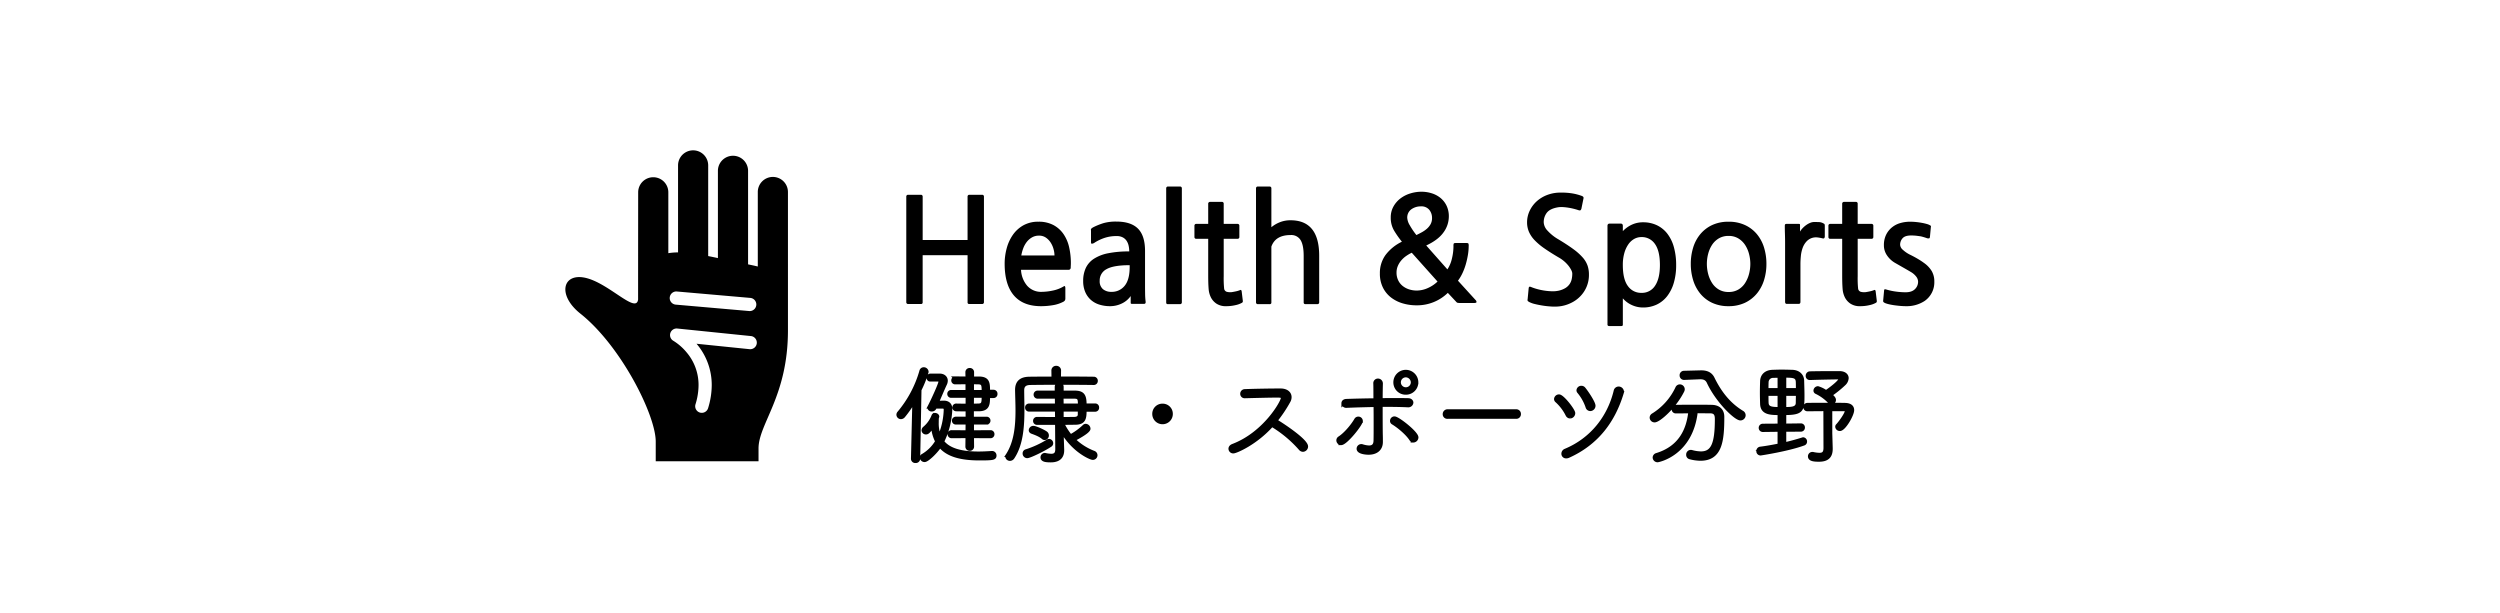
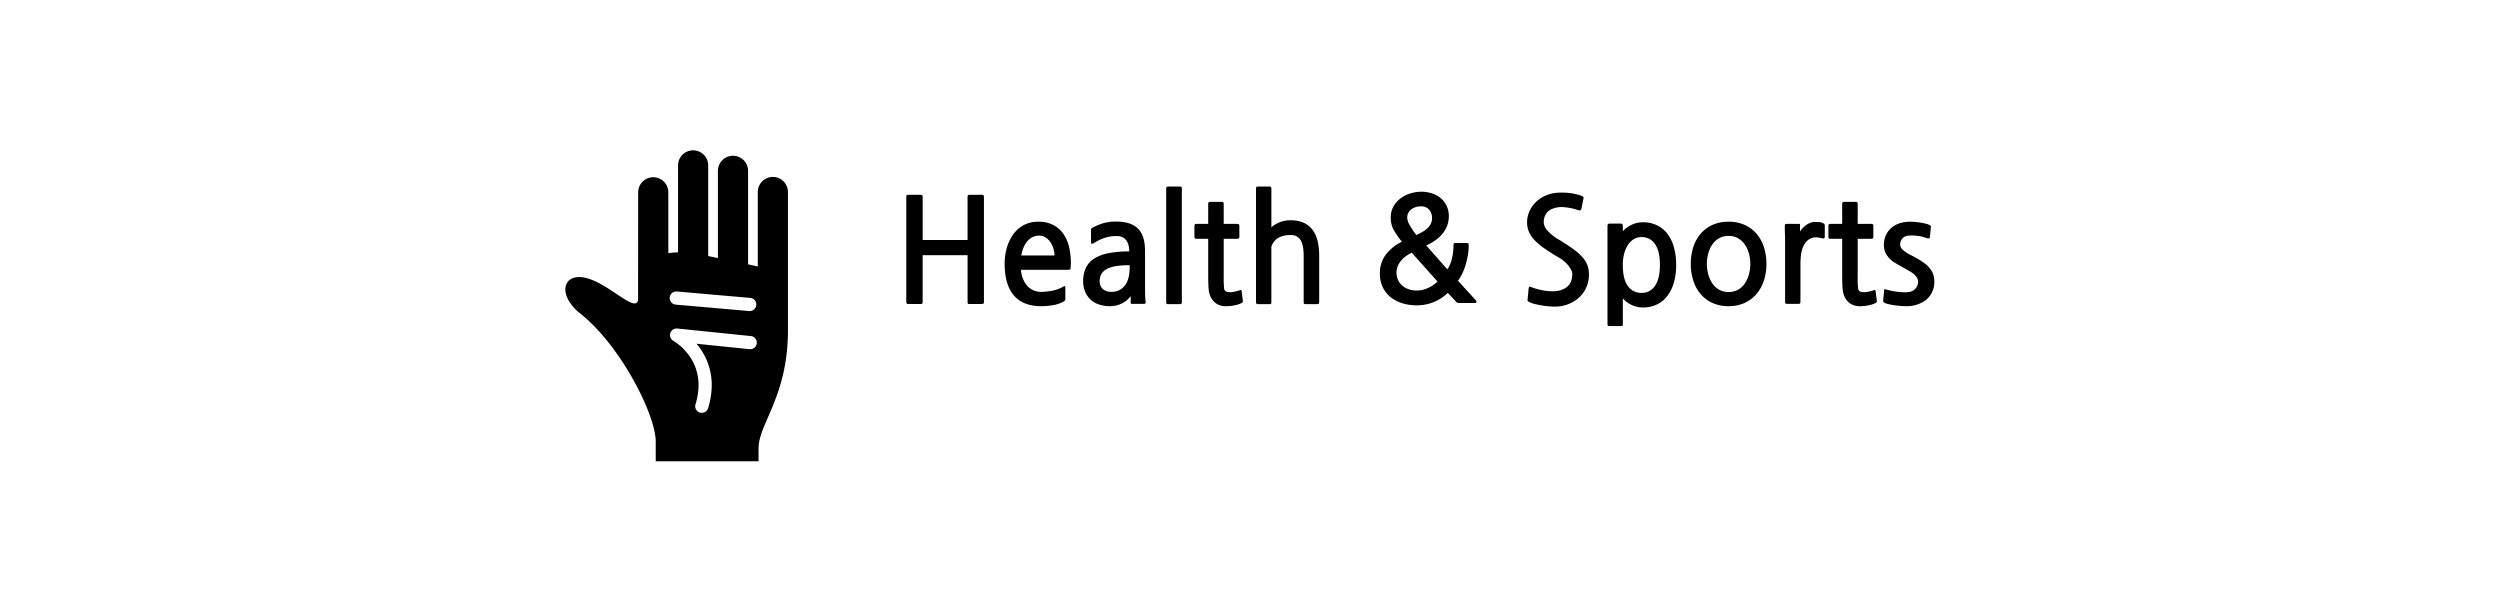
<svg xmlns="http://www.w3.org/2000/svg" width="1415" height="347" viewBox="0 0 1415 347">
  <g id="hea" transform="translate(-16684 -11271)">
    <rect id="長方形_2509" data-name="長方形 2509" width="1415" height="347" transform="translate(16684 11271)" fill="#fff" opacity="0" />
    <g id="_05" data-name="05" transform="translate(3889.001 5463.971)">
-       <path id="パス_34864" data-name="パス 34864" d="M55.144-10.431a1.234,1.234,0,0,0,1.22-1.281,1.2,1.2,0,0,0-1.22-1.281l-10.37.061v-5.246h8.113a1.184,1.184,0,0,0,1.22-1.22,1.184,1.184,0,0,0-1.22-1.22H44.713v-5.063h3.721c5.307-.061,5.429-2.928,5.429-7.5h2.989a1.215,1.215,0,0,0,1.22-1.342,1.215,1.215,0,0,0-1.22-1.342H53.863c0-4.7,0-7.5-5.429-7.5h-3.6v-3.416a1.357,1.357,0,0,0-1.464-1.4,1.357,1.357,0,0,0-1.464,1.4l.061,3.416c-2.44,0-4.88-.061-6.771-.061a1.247,1.247,0,0,0-1.281,1.281,1.184,1.184,0,0,0,1.22,1.22c2.013,0,4.453-.061,6.832-.061v5.246h-9.15a1.17,1.17,0,0,0-1.159,1.22,1.17,1.17,0,0,0,1.159,1.22h9.211V-28c-2.135,0-4.392,0-6.344-.061A1.156,1.156,0,0,0,34.526-26.9a1.17,1.17,0,0,0,1.159,1.22c1.891.061,4.087.061,6.344.061v5H35.563a1.2,1.2,0,0,0-1.281,1.22,1.2,1.2,0,0,0,1.281,1.22h6.466l-.061,5.246-8.845-.061a1.215,1.215,0,0,0-1.281,1.281,1.247,1.247,0,0,0,1.281,1.281l8.845-.061-.061,5.8a1.392,1.392,0,0,0,1.464,1.4,1.392,1.392,0,0,0,1.464-1.4l-.061-5.8ZM24.888-20.862c.183-.61.244-.732.244-.793,0-.671-.793-1.1-1.464-1.1a.893.893,0,0,0-.915.549,17.11,17.11,0,0,1-4.941,7.015,1.768,1.768,0,0,0-.732,1.342A1.474,1.474,0,0,0,18.6-12.566c.915,0,1.647-.671,3.843-3.843a22.3,22.3,0,0,0,2.379,8.784A22.39,22.39,0,0,1,17.019.244,1.5,1.5,0,0,0,16.1,1.525,1.693,1.693,0,0,0,17.873,3.05c1.4,0,6.161-4.392,8.662-8.174C30.866.183,38.491,2.135,48.922,2.135c7.747,0,8.6-.244,8.6-1.769A1.51,1.51,0,0,0,56.059-1.22h-.122c-2.684.183-5.246.305-7.625.305-9.821,0-16.775-1.891-20.435-6.588a45.07,45.07,0,0,0,4.636-18.483c0-2.684-1.708-3.721-3.782-3.721-.183,0-2.074.061-3.843.061,1.525-3.477,3.416-7.991,4.575-10.431a4.58,4.58,0,0,0,.488-1.891c0-1.769-1.4-3.05-3.66-3.05H21.106a1.184,1.184,0,0,0-1.159,1.281c0,.61.305,1.22,1.037,1.22h4.27c.915,0,1.4.366,1.4,1.1,0,1.281-4.209,10.492-6.161,14.213a1.552,1.552,0,0,0-.122.427,1.433,1.433,0,0,0,1.525,1.22,1.773,1.773,0,0,0,1.708-1.159l.183-.488h4.026c1.1,0,1.83.244,1.83,1.647A41.213,41.213,0,0,1,26.23-10.248a20.339,20.339,0,0,1-1.4-8.113c0-.793,0-1.586.061-2.379ZM11.1,2.135A1.437,1.437,0,0,0,12.688,3.6a1.5,1.5,0,0,0,1.647-1.525l.732-38.918A62.335,62.335,0,0,0,19.093-46.97a1.745,1.745,0,0,0-1.769-1.647A1.515,1.515,0,0,0,15.86-47.4,63.8,63.8,0,0,1,3.294-23.79a1.648,1.648,0,0,0-.427,1.037,1.563,1.563,0,0,0,1.586,1.525,1.981,1.981,0,0,0,1.464-.793,59.52,59.52,0,0,0,5.978-8.723L11.1,2.074ZM51.118-33.306c0,3.721-.061,5.185-2.867,5.246-1.037,0-2.257.061-3.538.061l.061-5.307Zm-6.344-2.44v-5.246c1.281,0,2.44.061,3.416.061,2.867.061,2.928,1.4,2.928,5.185ZM92.781-3.233c0,2.684-1.159,3.6-3.355,3.6a18.161,18.161,0,0,1-3.233-.427,2.642,2.642,0,0,1-.305-.061A1.494,1.494,0,0,0,84.424,1.4c0,1.647,2.318,1.83,4.819,1.83,5.612,0,6.588-3.294,6.588-5.8v-.427L95.648-8.54l-.183-5.185C101.992-2.257,111.874,1.83,112.972,1.83A1.654,1.654,0,0,0,114.68.183a1.641,1.641,0,0,0-1.159-1.525,32.78,32.78,0,0,1-11.346-7.32c.061-.061,8.54-4.27,8.54-6.161a1.845,1.845,0,0,0-1.708-1.769,1.271,1.271,0,0,0-.915.427,35.526,35.526,0,0,1-7.686,5.551,33.592,33.592,0,0,1-4.636-7.381c2.806,0,5.368-.061,7.259-.061,5.124-.061,5.49-2.562,5.49-7.381h5.856a1.215,1.215,0,0,0,1.22-1.342,1.215,1.215,0,0,0-1.22-1.342h-5.856c0-4.88-.671-7.2-5.49-7.259h-7.5v-3.172A1.409,1.409,0,0,0,94-39.955a1.443,1.443,0,0,0-1.525,1.4v3.172H81.862A1.232,1.232,0,0,0,80.52-34.1a1.264,1.264,0,0,0,1.342,1.281H92.537L92.6-28.06H76.921a1.2,1.2,0,0,0-1.22,1.281,1.234,1.234,0,0,0,1.22,1.281H92.6l.061,5.063c-4.209,0-8.6-.061-11.163-.061a1.2,1.2,0,0,0-1.281,1.22A1.215,1.215,0,0,0,81.5-17.995H92.659ZM90.646-43.31c-5.185,0-10.065,0-13.481.061-5.246.061-7.137,2.5-7.137,6.527v.183c.061,3.6.244,7.5.244,11.407,0,8.906-.854,18.117-5.551,25.315a1.172,1.172,0,0,0-.244.732,1.611,1.611,0,0,0,1.647,1.464A1.947,1.947,0,0,0,67.771,1.4c4.819-7.2,5.551-17.385,5.551-26.657,0-4.087-.122-7.991-.122-11.346,0-2.379,1.159-3.9,4.331-3.965,3.416-.061,10.553-.122,17.812-.122,7.2,0,14.518.061,18.178.122a1.278,1.278,0,0,0,1.342-1.342,1.278,1.278,0,0,0-1.342-1.342c-4.087-.061-11.834-.122-19.52-.122l.061-4.331a1.629,1.629,0,0,0-1.708-1.708A1.645,1.645,0,0,0,90.585-47.7Zm14.884,20.5c-.061,1.586-1.159,2.257-2.928,2.318-1.586,0-4.148.061-7.076.061V-25.5h10ZM89-5.49a1.293,1.293,0,0,0,.61-1.1,1.465,1.465,0,0,0-1.342-1.464,1.177,1.177,0,0,0-.61.183A54.9,54.9,0,0,1,75.4-2.2a1.355,1.355,0,0,0-1.1,1.4A1.624,1.624,0,0,0,75.884.854C77.287.854,85.278-2.989,89-5.49Zm13.6-27.328c2.989,0,2.989,1.4,2.989,4.758H95.526l-.061-4.758ZM85.766-9.394a1.563,1.563,0,0,0,1.4-1.647,1.7,1.7,0,0,0-.61-1.281c-1.159-.915-5.795-3.111-7.2-3.111a1.6,1.6,0,0,0-1.586,1.464c0,.427.244.793.854,1.037,2.013.732,4.636,1.708,6.283,3.172A1.318,1.318,0,0,0,85.766-9.394ZM152.5-18.361a4.8,4.8,0,0,0,4.819-4.88A4.739,4.739,0,0,0,152.5-28a4.739,4.739,0,0,0-4.819,4.758A4.8,4.8,0,0,0,152.5-18.361Zm46.543-14.7c5.063-.122,13.725-.366,18.178-.366,1.952,0,3.233,0,3.233,1.281,0,2.2-10.126,20.069-28.121,26.9-1.1.427-1.525,1.1-1.525,1.769a1.709,1.709,0,0,0,1.769,1.647c1.4,0,12.627-4.7,21.838-15.067A67.715,67.715,0,0,1,230.458-3.538a2,2,0,0,0,1.525.793,2.011,2.011,0,0,0,1.891-2.013c0-3.172-12.139-11.407-17.385-14.579a76.692,76.692,0,0,0,7.442-11.1,4.492,4.492,0,0,0,.61-2.257c0-2.074-1.708-3.9-5.307-3.9-6.283,0-15.616.183-20.13.366a1.633,1.633,0,0,0-1.647,1.647,1.507,1.507,0,0,0,1.525,1.525ZM276.208-40.5a1.77,1.77,0,0,0-1.83-1.708,1.611,1.611,0,0,0-1.586,1.83v.061c.061,1.952.061,5.368.061,9.272q-8.235.091-16.287.366c-1.281.061-1.83.732-1.83,1.464a1.682,1.682,0,0,0,1.83,1.586h.061c5.429-.244,10.858-.366,16.287-.488.061,3.538.061,7.381.061,10.919,0,3.477,0,6.71-.061,9.15-.061,2.745-1.464,3.721-3.538,3.721a14.055,14.055,0,0,1-3.9-.732,1.516,1.516,0,0,0-.488-.061,1.639,1.639,0,0,0-1.647,1.647c0,1.952,3.965,2.379,5.795,2.379,4.087,0,7.076-2.074,7.076-6.222,0-1.708,0-2.684-.061-4.636-.061-4.392-.061-10.553-.061-16.226h3.6c3.9,0,7.747.061,11.59.244h.122a1.851,1.851,0,0,0,2.074-1.647c0-.732-.671-1.525-2.013-1.525-2.5-.061-5.063-.061-7.625-.061s-5.124,0-7.747.061c0-3.843.061-7.2.122-9.333Zm20.069-.549a6.118,6.118,0,0,0-6.1-6.1,6.066,6.066,0,0,0-6.039,6.1,5.962,5.962,0,0,0,6.039,5.978A6.015,6.015,0,0,0,296.277-41.053Zm-1.83,33.062a1.986,1.986,0,0,0,1.891-1.891c0-2.562-10.614-10.919-12.566-10.919a1.548,1.548,0,0,0-1.525,1.525,1.224,1.224,0,0,0,.61,1.1c3.6,2.2,8.235,6.161,10.309,9.394A1.591,1.591,0,0,0,294.447-7.991Zm-40.87,1.464c2.623,0,11.285-10.8,11.285-12.688a1.51,1.51,0,0,0-1.586-1.464,1.5,1.5,0,0,0-1.281.732c-2.074,3.6-6.1,8.3-9.333,10.37a1.606,1.606,0,0,0-.793,1.342A1.745,1.745,0,0,0,253.577-6.527ZM294.02-41.053a3.814,3.814,0,0,1-3.843,3.782,3.8,3.8,0,0,1-3.782-3.782,3.814,3.814,0,0,1,3.782-3.843A3.907,3.907,0,0,1,294.02-41.053Zm58.621,19.642a1.629,1.629,0,0,0,1.708-1.708,1.629,1.629,0,0,0-1.708-1.708h-38.8a1.728,1.728,0,0,0-1.769,1.769,1.6,1.6,0,0,0,1.769,1.647ZM394.609-25.8a2.019,2.019,0,0,0,1.952-2.013c0-1.708-3.843-7.5-5.551-9.577a1.808,1.808,0,0,0-1.464-.732,1.742,1.742,0,0,0-1.769,1.586,1.318,1.318,0,0,0,.366.854,26.935,26.935,0,0,1,4.758,8.479A1.769,1.769,0,0,0,394.609-25.8ZM382.287.671c16.226-7.32,25.5-20.008,30.256-35.746a3.147,3.147,0,0,0,.122-.671,2.016,2.016,0,0,0-2.013-1.952,1.856,1.856,0,0,0-1.83,1.586c-3.6,14.823-13.359,27.389-28.3,33.611a1.993,1.993,0,0,0-1.281,1.83A1.617,1.617,0,0,0,380.945.976,2.845,2.845,0,0,0,382.287.671Zm.854-22.265a2.062,2.062,0,0,0,1.952-2.013c0-1.647-6.222-9.638-8.174-9.638a1.808,1.808,0,0,0-1.83,1.647,1.363,1.363,0,0,0,.549,1.037,26.7,26.7,0,0,1,5.917,7.808A1.909,1.909,0,0,0,383.141-21.594Zm71.309-2.989c2.989,0,5.795.061,8.052.061,3.294,0,3.6,2.257,3.6,4.27,0,14.091-2.257,19.276-8.906,19.276a21.043,21.043,0,0,1-5.185-.793,1.689,1.689,0,0,0-.549-.061,1.62,1.62,0,0,0-1.586,1.769,1.5,1.5,0,0,0,1.1,1.525,24.334,24.334,0,0,0,5.978.854c11.407,0,12.505-10.37,12.505-23.851,0-3.782-2.379-5.734-6.161-5.8-2.562-.061-5.49-.061-8.418-.061-4.026,0-8.174,0-11.712.061a1.459,1.459,0,0,0-1.525,1.464,1.36,1.36,0,0,0,1.464,1.4c2.318,0,5.124-.061,7.991-.061C450-13.969,445.361-4.087,432.185-.061A1.7,1.7,0,0,0,430.9,1.464a1.774,1.774,0,0,0,1.83,1.708C432.978,3.172,451.766-.305,454.45-24.583Zm2.2-19.215h.3c2.074,0,3.66.671,4.575,2.684C466.467-30.5,476.837-20.5,479.582-20.5a1.966,1.966,0,0,0,1.952-1.952A1.883,1.883,0,0,0,480.5-24.1c-7.747-4.7-12.81-11.59-16.531-19.215-1.342-2.745-3.782-3.538-6.527-3.538h-.3l-9.455.244a1.485,1.485,0,0,0-1.525,1.586,1.485,1.485,0,0,0,1.525,1.586h.061Zm-25.62,24.4c2.379,0,11.346-7.808,15.86-16.958a2.106,2.106,0,0,0,.183-.793,1.811,1.811,0,0,0-1.769-1.769,1.7,1.7,0,0,0-1.586,1.1,35.783,35.783,0,0,1-13.6,15.25,1.725,1.725,0,0,0-.915,1.464A1.774,1.774,0,0,0,431.026-19.4ZM513.8-14.152a1.263,1.263,0,0,0,1.281-1.342,1.263,1.263,0,0,0-1.281-1.342l-9.272.122v-6.832c10,0,10.309-1.83,10.309-10,0-2.806-.122-5.795-.183-8.54-.122-2.928-2.318-4.941-5.673-5.063-2.013-.061-4.087-.122-6.161-.122-1.769,0-3.477.061-5.185.122-3.66.183-5.8,2.257-5.917,5.429-.061,1.952-.122,4.209-.122,6.466s.061,4.453.122,6.405c.183,5.124,4.7,5.307,9.882,5.307v6.832l-9.333.061a1.314,1.314,0,0,0-1.342,1.342,1.314,1.314,0,0,0,1.342,1.342l9.333-.122v8.6c-3.6.732-7.259,1.4-10.736,1.83a1.459,1.459,0,0,0-1.281,1.525,1.392,1.392,0,0,0,1.4,1.464c.061,0,15.189-2.257,24.4-5.612a1.274,1.274,0,0,0,.915-1.281,1.345,1.345,0,0,0-1.159-1.4.55.55,0,0,0-.305.061c-2.928.915-6.527,1.952-10.309,2.806v-7.991ZM527.589-3.965c0,2.867-1.1,3.782-3.294,3.782a18.9,18.9,0,0,1-3.721-.488h-.3A1.458,1.458,0,0,0,518.8.854c0,1.891,2.867,2.013,5.307,2.013,5.429,0,6.71-2.867,6.71-6.283v-.427l-.244-8.418V-25.742h7.381c1.22,0,1.708.3,1.708.915,0,1.586-3.66,6.649-5.124,8.174a.966.966,0,0,0-.3.732,1.566,1.566,0,0,0,1.647,1.4c2.379,0,7.076-8.174,7.076-10.8,0-2.013-1.464-3.05-4.27-3.111-2.379-.061-6.283-.061-10.309-.061s-8.113,0-10.858.061a1.294,1.294,0,0,0-1.342,1.4,1.278,1.278,0,0,0,1.342,1.342c2.318,0,6.161-.061,10-.061Zm-8.723-39.406c5.246-.183,11.468-.305,15.738-.366.915,0,1.464.305,1.464.854,0,1.525-6.466,6.344-8.052,7.259a16.164,16.164,0,0,0-4.575-2.257,1.584,1.584,0,0,0-1.525,1.464,1.006,1.006,0,0,0,.549.915,25.6,25.6,0,0,1,7.564,5.49,1.582,1.582,0,0,0,1.1.549,1.634,1.634,0,0,0,1.525-1.708c0-1.037-1.708-2.379-2.2-2.745a62.941,62.941,0,0,0,7.747-6.222,4.86,4.86,0,0,0,1.647-3.294c0-1.647-1.464-2.989-4.209-2.989-5.917,0-10.553,0-16.714.122a1.479,1.479,0,0,0-1.4,1.525,1.281,1.281,0,0,0,1.281,1.4ZM511.973-34.4c0,1.769-.061,3.538-.061,4.941-.061,3.355-3.416,3.355-7.381,3.355v-8.3Zm-10.37,8.3c-4.209,0-6.893-.183-7.076-3.294-.061-1.586-.061-3.294-.061-5H501.6Zm2.928-10.736v-7.869c4.88,0,7.2.061,7.381,3.294.061,1.281.061,2.928.061,4.575Zm-2.928,0h-7.137c0-1.586,0-3.05.061-4.392a3.479,3.479,0,0,1,3.721-3.355c1.037-.061,2.2-.061,3.355-.061Z" transform="translate(13300.5 6064.5)" stroke="#000" stroke-width="2" />
-       <path id="パス_34863" data-name="パス 34863" d="M8.938,4.1a.98.98,0,0,1-.984-.984v-59.86a.949.949,0,0,1,.287-.7.949.949,0,0,1,.7-.287h7.3a.949.949,0,0,1,.7.287.949.949,0,0,1,.287.7v24.6H42.64v-24.6a.949.949,0,0,1,.287-.7.949.949,0,0,1,.7-.287h7.3a.949.949,0,0,1,.7.287.949.949,0,0,1,.287.7V3.116a.98.98,0,0,1-.984.984h-7.3a.87.87,0,0,1-.984-.984v-26.65H17.22V3.116a.87.87,0,0,1-.984.984Zm92.086-20.664a1.249,1.249,0,0,1-.369.984,1.159,1.159,0,0,1-.779.328H72.9a14.953,14.953,0,0,0,3.444,8.979,10.412,10.412,0,0,0,8.282,3.485,31.37,31.37,0,0,0,6.15-.7A19.806,19.806,0,0,0,97.088-5.9q.574-.328.738.082a2.911,2.911,0,0,1,.164,1.066V.9a2.239,2.239,0,0,1-.246,1.148,2.589,2.589,0,0,1-.984.82,19.164,19.164,0,0,1-5.781,1.886,39.648,39.648,0,0,1-6.765.574q-10.168,0-15.375-6.109T63.632-18.7a33.29,33.29,0,0,1,1.148-8.692,24.309,24.309,0,0,1,3.485-7.626,17.928,17.928,0,0,1,5.945-5.412,16.979,16.979,0,0,1,8.528-2.05,17.622,17.622,0,0,1,8.487,1.886,16.206,16.206,0,0,1,5.7,5.084,21.429,21.429,0,0,1,3.2,7.462,40.4,40.4,0,0,1,.984,9.1q0,.574-.041,1.312T101.024-16.564ZM83.066-34.6a7.791,7.791,0,0,0-3.936.984,10.131,10.131,0,0,0-2.952,2.542,13.533,13.533,0,0,0-2.009,3.608,20.761,20.761,0,0,0-1.107,4.1H91.84a13.893,13.893,0,0,0-.533-3.608,13.227,13.227,0,0,0-1.6-3.649A9.882,9.882,0,0,0,87-33.456,6.689,6.689,0,0,0,83.066-34.6ZM135.874,4.018a1.412,1.412,0,0,1-.738-.123q-.164-.123-.164-.615V-.41a12.826,12.826,0,0,1-5.207,4.3A15.234,15.234,0,0,1,123.41,5.33a20.289,20.289,0,0,1-6.191-.9,13.079,13.079,0,0,1-4.838-2.706,12.62,12.62,0,0,1-3.157-4.469,15.54,15.54,0,0,1-1.148-6.191,17.159,17.159,0,0,1,1.476-7.339,12.705,12.705,0,0,1,4.633-5.248,23.086,23.086,0,0,1,8.077-3.116,59.23,59.23,0,0,1,11.89-1.025,15.088,15.088,0,0,0-.328-3.116,8.392,8.392,0,0,0-1.107-2.788,5.939,5.939,0,0,0-2.173-2.009,7.163,7.163,0,0,0-3.526-.779,21.323,21.323,0,0,0-6.683.984,25.7,25.7,0,0,0-5.617,2.624,3.4,3.4,0,0,1-1.763.738q-.451-.082-.451-.9v-6.232a6.325,6.325,0,0,0-.041-.7.9.9,0,0,1,.123-.615,4.632,4.632,0,0,1,1.23-.9,37.637,37.637,0,0,1,5.7-2.3,25.217,25.217,0,0,1,7.339-.9q8.282,0,12.259,4.018t3.977,12.628V-6.478q0,2.3.041,4.8a39.337,39.337,0,0,0,.287,4.387q.164,1.312-.9,1.312ZM134.4-17.876q-9.1,0-13.038,2.214a7.166,7.166,0,0,0-3.936,6.642,5.841,5.841,0,0,0,1.8,4.674,7.147,7.147,0,0,0,4.838,1.558,9.224,9.224,0,0,0,7.5-3.444Q134.4-9.676,134.4-16.974ZM155.964,4.182q-.9,0-.9-.984V-61.418a.949.949,0,0,1,.287-.7.949.949,0,0,1,.7-.287h6.888a.949.949,0,0,1,.7.287.949.949,0,0,1,.287.7V3.2a.98.98,0,0,1-.984.984Zm42.066-.82a12.686,12.686,0,0,1-3.649,1.353,22.443,22.443,0,0,1-5.371.615,9.413,9.413,0,0,1-5.494-1.435A9.391,9.391,0,0,1,180.482.574a12.743,12.743,0,0,1-1.394-5q-.246-2.87-.246-7.79V-32.8h-6.806a.949.949,0,0,1-.7-.287.949.949,0,0,1-.287-.7v-6.478a.949.949,0,0,1,.287-.7.949.949,0,0,1,.7-.287h6.806v-11.48a.893.893,0,0,1,.328-.7,1.092,1.092,0,0,1,.738-.287h6.642a1.053,1.053,0,0,1,.779.287.949.949,0,0,1,.287.7v11.48h7.872a.949.949,0,0,1,.7.287.949.949,0,0,1,.287.7v6.478a.949.949,0,0,1-.287.7.949.949,0,0,1-.7.287h-7.872v21.156a58.716,58.716,0,0,0,.246,7.052,2.156,2.156,0,0,0,1.558,1.8,7.683,7.683,0,0,0,2.788.164q1.066-.164,2.378-.451a13.5,13.5,0,0,0,2.3-.7q.41-.164.574-.041a1.612,1.612,0,0,1,.328.779l.656,5.412A1.031,1.031,0,0,1,198.03,3.362Zm35.916.82q-1.066,0-1.066-.984V-23.124q0-6.15-1.763-8.979a6.126,6.126,0,0,0-5.617-2.829q-8.61,0-10.906,6.56V3.2a.87.87,0,0,1-.984.984h-6.724A.98.98,0,0,1,205.9,3.2V-61.418a.949.949,0,0,1,.287-.7.949.949,0,0,1,.7-.287h6.724a.949.949,0,0,1,.7.287.949.949,0,0,1,.287.7V-39.36a17.645,17.645,0,0,1,4.8-2.829,15.98,15.98,0,0,1,6.027-1.107q16.236,0,16.236,20.09V3.2a.98.98,0,0,1-.984.984Zm87.74-.656a10.408,10.408,0,0,1-1.6-.082,1.751,1.751,0,0,1-.943-.656l-4.674-5a24.912,24.912,0,0,1-17.712,7.052,27.388,27.388,0,0,1-7.831-1.107,20.008,20.008,0,0,1-6.6-3.321,16.237,16.237,0,0,1-4.592-5.617,17.5,17.5,0,0,1-1.722-7.995,17.293,17.293,0,0,1,3.239-10.5,25.321,25.321,0,0,1,9.225-7.462,54.832,54.832,0,0,1-4.387-6.232,14.177,14.177,0,0,1-1.927-7.462,12.491,12.491,0,0,1,1.558-6.273,14.784,14.784,0,0,1,4.018-4.592,17.8,17.8,0,0,1,5.576-2.788,21.418,21.418,0,0,1,6.232-.943,19.183,19.183,0,0,1,5.863.9,14.7,14.7,0,0,1,4.961,2.665,12.907,12.907,0,0,1,3.4,4.387,13.761,13.761,0,0,1,1.271,6.068,15.3,15.3,0,0,1-3.034,9.02q-3.034,4.264-9.758,7.38L314.224-15.5a18.288,18.288,0,0,0,2.542-6.027,30.151,30.151,0,0,0,.9-7.257,2.743,2.743,0,0,1,.205-1.394q.2-.246,1.271-.246h5.74q.984,0,1.189.246a2.743,2.743,0,0,1,.205,1.394,31.453,31.453,0,0,1-.451,5.166,46.207,46.207,0,0,1-1.23,5.371A32.645,32.645,0,0,1,322.67-13.2a23.908,23.908,0,0,1-2.46,4.1L330.132,1.8a1.654,1.654,0,0,1,.574,1.148q0,.574-1.394.574ZM299.218-51.168a9.118,9.118,0,0,0-5.371,1.64,5.7,5.7,0,0,0-2.337,5,9.2,9.2,0,0,0,1.394,4.018,41.864,41.864,0,0,0,3.772,5.576q1.558-.738,3.116-1.6a16.274,16.274,0,0,0,2.829-1.968,9.549,9.549,0,0,0,2.091-2.583,7.154,7.154,0,0,0,.82-3.526,7.182,7.182,0,0,0-1.558-4.592A5.7,5.7,0,0,0,299.218-51.168Zm-5.166,26.24A21.934,21.934,0,0,0,290.772-23a14.315,14.315,0,0,0-2.747,2.542,12.165,12.165,0,0,0-1.886,3.116,9.433,9.433,0,0,0-.7,3.649,9.854,9.854,0,0,0,.943,4.387,9.167,9.167,0,0,0,2.542,3.2,11.378,11.378,0,0,0,3.649,1.927,14.175,14.175,0,0,0,4.346.656,15.256,15.256,0,0,0,6.191-1.394,18.855,18.855,0,0,0,5.535-3.69ZM389.5-.328a17.971,17.971,0,0,1-5.453,3.895,20.141,20.141,0,0,1-7.011,1.927,29.3,29.3,0,0,1-4.387,0q-2.419-.164-4.674-.533t-4.1-.82a13.8,13.8,0,0,1-2.665-.861,5.427,5.427,0,0,1-1.476-.861q-.246-.287-.082-1.189l.574-6.068q.082-.656.41-.82t1.23.246a29.068,29.068,0,0,0,2.788.943,33.9,33.9,0,0,0,4.018.9,34.861,34.861,0,0,0,4.469.451,15.768,15.768,0,0,0,4.059-.328,12.724,12.724,0,0,0,3.854-1.517,7.912,7.912,0,0,0,2.337-2.214,7.9,7.9,0,0,0,1.189-2.788,14.9,14.9,0,0,0,.328-3.157q0-1.558-2.009-4.264a19.094,19.094,0,0,0-5.781-4.92q-4.592-2.706-7.954-5.043a35.543,35.543,0,0,1-5.535-4.633,16.532,16.532,0,0,1-3.239-4.756,13.468,13.468,0,0,1-1.066-5.412,15.047,15.047,0,0,1,1.435-6.437,16.957,16.957,0,0,1,3.936-5.371,18.807,18.807,0,0,1,5.986-3.649,21.015,21.015,0,0,1,7.667-1.353,37.9,37.9,0,0,1,7.011.533,29.655,29.655,0,0,1,4.715,1.271,2.064,2.064,0,0,1,1.107.7,1.216,1.216,0,0,1,.041.943l-1.066,5.248a2.153,2.153,0,0,1-.533,1.23q-.369.328-1.271,0-1.23-.41-2.706-.779t-3.034-.615q-1.558-.246-2.993-.328a13.09,13.09,0,0,0-2.583.082q-4.592.738-6.437,2.993a8.7,8.7,0,0,0-1.845,5.7,7.361,7.361,0,0,0,2.132,4.551,25.155,25.155,0,0,0,6.232,4.961q5.166,3.116,8.487,5.576a31.818,31.818,0,0,1,5.248,4.715,14,14,0,0,1,2.706,4.551,15.478,15.478,0,0,1,.779,5A17.194,17.194,0,0,1,389.5-.328Zm35.424,6.4a14.958,14.958,0,0,1-6.314-1.394A14.724,14.724,0,0,1,413.526.9V15.5a1.512,1.512,0,0,1-.164.861q-.164.205-.738.205h-6.806a1.132,1.132,0,0,1-.738-.205,1.115,1.115,0,0,1-.246-.861V-40.1q0-1.312,1.23-1.312h6.314q1.148,0,1.148,1.312v2.952a16.926,16.926,0,0,1,5.166-3.69,14.809,14.809,0,0,1,6.232-1.312,17.989,17.989,0,0,1,7.913,1.681,16.424,16.424,0,0,1,5.9,4.8,22.038,22.038,0,0,1,3.69,7.626A37.5,37.5,0,0,1,443.7-17.876a34.883,34.883,0,0,1-1.312,9.922A22.662,22.662,0,0,1,438.659-.41a16.424,16.424,0,0,1-5.9,4.8A17.8,17.8,0,0,1,424.924,6.068Zm-.9-39.852A8.289,8.289,0,0,0,420-32.759a9.932,9.932,0,0,0-3.321,3.034,16.358,16.358,0,0,0-2.3,4.961,24.366,24.366,0,0,0-.861,6.806q0,8.036,2.87,11.89a9.045,9.045,0,0,0,7.626,3.854,8.773,8.773,0,0,0,7.79-4.1q2.706-4.1,2.706-11.644,0-7.954-2.788-11.89A8.928,8.928,0,0,0,424.022-33.784ZM489.7-2.214A19.665,19.665,0,0,1,482.652,3.4a21.528,21.528,0,0,1-9.266,1.927,21.578,21.578,0,0,1-9.266-1.886A19.109,19.109,0,0,1,457.4-1.722a22.218,22.218,0,0,1-4.059-7.626,31,31,0,0,1-1.353-9.266,31,31,0,0,1,1.353-9.266,21.78,21.78,0,0,1,4.059-7.585,19.429,19.429,0,0,1,6.683-5.125,21.509,21.509,0,0,1,9.307-1.886,21.578,21.578,0,0,1,9.266,1.886,19.328,19.328,0,0,1,6.724,5.125,21.78,21.78,0,0,1,4.059,7.585,31,31,0,0,1,1.353,9.266,30.384,30.384,0,0,1-1.312,9.061A22.468,22.468,0,0,1,489.7-2.214ZM473.386-34.44a10.6,10.6,0,0,0-5.535,1.394,11.593,11.593,0,0,0-3.813,3.649,17.08,17.08,0,0,0-2.214,5.084,22.491,22.491,0,0,0-.738,5.7,22.491,22.491,0,0,0,.738,5.7,17.639,17.639,0,0,0,2.214,5.125,11.446,11.446,0,0,0,3.813,3.69,10.6,10.6,0,0,0,5.535,1.394A10.6,10.6,0,0,0,478.921-4.1a11.446,11.446,0,0,0,3.813-3.69,17.637,17.637,0,0,0,2.214-5.125,22.491,22.491,0,0,0,.738-5.7,22.18,22.18,0,0,0-.738-5.617,17.078,17.078,0,0,0-2.214-5.084,12,12,0,0,0-3.813-3.69A10.368,10.368,0,0,0,473.386-34.44ZM526.6-33.046a20.451,20.451,0,0,0-2.87-.533,7.746,7.746,0,0,0-2.132.041,7.284,7.284,0,0,0-3.977,2.091,10.683,10.683,0,0,0-2.3,3.731,18.772,18.772,0,0,0-1.025,4.592q-.246,2.46-.246,4.674V2.87q0,1.148-.984,1.148h-6.806q-.9,0-.9-1.23V-30.258q0-2.624-.082-5.248T505.2-40.1q0-.738.246-.943a1.287,1.287,0,0,1,.82-.205h6.806q.574,0,.656.164a1.407,1.407,0,0,1,.082.574V-36.9a10.577,10.577,0,0,1,1.517-1.968,13.966,13.966,0,0,1,2.05-1.763,10.758,10.758,0,0,1,2.255-1.23,5.861,5.861,0,0,1,2.132-.451q1.558,0,2.829.041a5.641,5.641,0,0,1,2.665.861.738.738,0,0,1,.492.533,3.221,3.221,0,0,1,.082.7v6.15a1.47,1.47,0,0,1-.246.738Q527.342-32.882,526.6-33.046ZM556.862,3.362a12.686,12.686,0,0,1-3.649,1.353,22.444,22.444,0,0,1-5.371.615,9.413,9.413,0,0,1-5.494-1.435A9.392,9.392,0,0,1,539.314.574a12.743,12.743,0,0,1-1.394-5q-.246-2.87-.246-7.79V-32.8h-6.806a.949.949,0,0,1-.7-.287.949.949,0,0,1-.287-.7v-6.478a.949.949,0,0,1,.287-.7.949.949,0,0,1,.7-.287h6.806v-11.48a.893.893,0,0,1,.328-.7,1.092,1.092,0,0,1,.738-.287h6.642a1.053,1.053,0,0,1,.779.287.949.949,0,0,1,.287.7v11.48h7.872a.949.949,0,0,1,.7.287.949.949,0,0,1,.287.7v6.478a.949.949,0,0,1-.287.7.949.949,0,0,1-.7.287h-7.872v21.156a58.718,58.718,0,0,0,.246,7.052,2.156,2.156,0,0,0,1.558,1.8,7.683,7.683,0,0,0,2.788.164q1.066-.164,2.378-.451a13.5,13.5,0,0,0,2.3-.7q.41-.164.574-.041a1.612,1.612,0,0,1,.328.779l.656,5.412A1.031,1.031,0,0,1,556.862,3.362Zm27.47-.984a18.479,18.479,0,0,1-10.5,2.952q-1.64,0-3.444-.164t-3.485-.41q-1.681-.246-2.993-.574a13.05,13.05,0,0,1-2.05-.656,4.247,4.247,0,0,1-.7-.451.959.959,0,0,1-.287-.943l.492-5.33a1.992,1.992,0,0,1,.246-.984q.164-.164,1.066.082A34.135,34.135,0,0,0,568.3-2.911a41.856,41.856,0,0,0,5.207.369q3.608,0,5.371-1.8a5.8,5.8,0,0,0,1.763-4.182,4.8,4.8,0,0,0-.9-2.665,10.5,10.5,0,0,0-3.034-2.747q-2.214-1.312-4.592-2.665T567.44-19.27a13.783,13.783,0,0,1-4.387-4.141,9.891,9.891,0,0,1-1.763-5.7,13.34,13.34,0,0,1,1.23-5.945,12.41,12.41,0,0,1,3.28-4.182,13.177,13.177,0,0,1,4.715-2.46,19.922,19.922,0,0,1,5.617-.779q1.558,0,3.239.164t3.28.451a28.266,28.266,0,0,1,2.87.656,7.936,7.936,0,0,1,1.927.779q.41.246.451.451a1.7,1.7,0,0,1-.041.615l-.492,5.248q-.082.9-.41,1.025a2.707,2.707,0,0,1-1.23-.041,34.35,34.35,0,0,0-3.526-1.066q-1.148-.164-2.419-.328a25.327,25.327,0,0,0-3.157-.164q-3.362,0-4.756,1.558a5.458,5.458,0,0,0-1.394,3.772,4.071,4.071,0,0,0,1.558,2.788,17.125,17.125,0,0,0,3.936,2.706q2.542,1.23,4.715,2.542a37.16,37.16,0,0,1,3.239,2.132,15.648,15.648,0,0,1,4.428,4.633,11.656,11.656,0,0,1,1.476,6.027A12.805,12.805,0,0,1,584.332,2.378Z" transform="translate(13300 5975)" />
+       <path id="パス_34863" data-name="パス 34863" d="M8.938,4.1a.98.98,0,0,1-.984-.984v-59.86a.949.949,0,0,1,.287-.7.949.949,0,0,1,.7-.287h7.3a.949.949,0,0,1,.7.287.949.949,0,0,1,.287.7v24.6H42.64v-24.6a.949.949,0,0,1,.287-.7.949.949,0,0,1,.7-.287h7.3a.949.949,0,0,1,.7.287.949.949,0,0,1,.287.7V3.116a.98.98,0,0,1-.984.984h-7.3a.87.87,0,0,1-.984-.984v-26.65H17.22V3.116a.87.87,0,0,1-.984.984Zm92.086-20.664a1.249,1.249,0,0,1-.369.984,1.159,1.159,0,0,1-.779.328H72.9a14.953,14.953,0,0,0,3.444,8.979,10.412,10.412,0,0,0,8.282,3.485,31.37,31.37,0,0,0,6.15-.7A19.806,19.806,0,0,0,97.088-5.9q.574-.328.738.082a2.911,2.911,0,0,1,.164,1.066V.9a2.239,2.239,0,0,1-.246,1.148,2.589,2.589,0,0,1-.984.82,19.164,19.164,0,0,1-5.781,1.886,39.648,39.648,0,0,1-6.765.574q-10.168,0-15.375-6.109T63.632-18.7a33.29,33.29,0,0,1,1.148-8.692,24.309,24.309,0,0,1,3.485-7.626,17.928,17.928,0,0,1,5.945-5.412,16.979,16.979,0,0,1,8.528-2.05,17.622,17.622,0,0,1,8.487,1.886,16.206,16.206,0,0,1,5.7,5.084,21.429,21.429,0,0,1,3.2,7.462,40.4,40.4,0,0,1,.984,9.1q0,.574-.041,1.312T101.024-16.564ZM83.066-34.6a7.791,7.791,0,0,0-3.936.984,10.131,10.131,0,0,0-2.952,2.542,13.533,13.533,0,0,0-2.009,3.608,20.761,20.761,0,0,0-1.107,4.1H91.84a13.893,13.893,0,0,0-.533-3.608,13.227,13.227,0,0,0-1.6-3.649A9.882,9.882,0,0,0,87-33.456,6.689,6.689,0,0,0,83.066-34.6M135.874,4.018a1.412,1.412,0,0,1-.738-.123q-.164-.123-.164-.615V-.41a12.826,12.826,0,0,1-5.207,4.3A15.234,15.234,0,0,1,123.41,5.33a20.289,20.289,0,0,1-6.191-.9,13.079,13.079,0,0,1-4.838-2.706,12.62,12.62,0,0,1-3.157-4.469,15.54,15.54,0,0,1-1.148-6.191,17.159,17.159,0,0,1,1.476-7.339,12.705,12.705,0,0,1,4.633-5.248,23.086,23.086,0,0,1,8.077-3.116,59.23,59.23,0,0,1,11.89-1.025,15.088,15.088,0,0,0-.328-3.116,8.392,8.392,0,0,0-1.107-2.788,5.939,5.939,0,0,0-2.173-2.009,7.163,7.163,0,0,0-3.526-.779,21.323,21.323,0,0,0-6.683.984,25.7,25.7,0,0,0-5.617,2.624,3.4,3.4,0,0,1-1.763.738q-.451-.082-.451-.9v-6.232a6.325,6.325,0,0,0-.041-.7.9.9,0,0,1,.123-.615,4.632,4.632,0,0,1,1.23-.9,37.637,37.637,0,0,1,5.7-2.3,25.217,25.217,0,0,1,7.339-.9q8.282,0,12.259,4.018t3.977,12.628V-6.478q0,2.3.041,4.8a39.337,39.337,0,0,0,.287,4.387q.164,1.312-.9,1.312ZM134.4-17.876q-9.1,0-13.038,2.214a7.166,7.166,0,0,0-3.936,6.642,5.841,5.841,0,0,0,1.8,4.674,7.147,7.147,0,0,0,4.838,1.558,9.224,9.224,0,0,0,7.5-3.444Q134.4-9.676,134.4-16.974ZM155.964,4.182q-.9,0-.9-.984V-61.418a.949.949,0,0,1,.287-.7.949.949,0,0,1,.7-.287h6.888a.949.949,0,0,1,.7.287.949.949,0,0,1,.287.7V3.2a.98.98,0,0,1-.984.984Zm42.066-.82a12.686,12.686,0,0,1-3.649,1.353,22.443,22.443,0,0,1-5.371.615,9.413,9.413,0,0,1-5.494-1.435A9.391,9.391,0,0,1,180.482.574a12.743,12.743,0,0,1-1.394-5q-.246-2.87-.246-7.79V-32.8h-6.806a.949.949,0,0,1-.7-.287.949.949,0,0,1-.287-.7v-6.478a.949.949,0,0,1,.287-.7.949.949,0,0,1,.7-.287h6.806v-11.48a.893.893,0,0,1,.328-.7,1.092,1.092,0,0,1,.738-.287h6.642a1.053,1.053,0,0,1,.779.287.949.949,0,0,1,.287.7v11.48h7.872a.949.949,0,0,1,.7.287.949.949,0,0,1,.287.7v6.478a.949.949,0,0,1-.287.7.949.949,0,0,1-.7.287h-7.872v21.156a58.716,58.716,0,0,0,.246,7.052,2.156,2.156,0,0,0,1.558,1.8,7.683,7.683,0,0,0,2.788.164q1.066-.164,2.378-.451a13.5,13.5,0,0,0,2.3-.7q.41-.164.574-.041a1.612,1.612,0,0,1,.328.779l.656,5.412A1.031,1.031,0,0,1,198.03,3.362Zm35.916.82q-1.066,0-1.066-.984V-23.124q0-6.15-1.763-8.979a6.126,6.126,0,0,0-5.617-2.829q-8.61,0-10.906,6.56V3.2a.87.87,0,0,1-.984.984h-6.724A.98.98,0,0,1,205.9,3.2V-61.418a.949.949,0,0,1,.287-.7.949.949,0,0,1,.7-.287h6.724a.949.949,0,0,1,.7.287.949.949,0,0,1,.287.7V-39.36a17.645,17.645,0,0,1,4.8-2.829,15.98,15.98,0,0,1,6.027-1.107q16.236,0,16.236,20.09V3.2a.98.98,0,0,1-.984.984Zm87.74-.656a10.408,10.408,0,0,1-1.6-.082,1.751,1.751,0,0,1-.943-.656l-4.674-5a24.912,24.912,0,0,1-17.712,7.052,27.388,27.388,0,0,1-7.831-1.107,20.008,20.008,0,0,1-6.6-3.321,16.237,16.237,0,0,1-4.592-5.617,17.5,17.5,0,0,1-1.722-7.995,17.293,17.293,0,0,1,3.239-10.5,25.321,25.321,0,0,1,9.225-7.462,54.832,54.832,0,0,1-4.387-6.232,14.177,14.177,0,0,1-1.927-7.462,12.491,12.491,0,0,1,1.558-6.273,14.784,14.784,0,0,1,4.018-4.592,17.8,17.8,0,0,1,5.576-2.788,21.418,21.418,0,0,1,6.232-.943,19.183,19.183,0,0,1,5.863.9,14.7,14.7,0,0,1,4.961,2.665,12.907,12.907,0,0,1,3.4,4.387,13.761,13.761,0,0,1,1.271,6.068,15.3,15.3,0,0,1-3.034,9.02q-3.034,4.264-9.758,7.38L314.224-15.5a18.288,18.288,0,0,0,2.542-6.027,30.151,30.151,0,0,0,.9-7.257,2.743,2.743,0,0,1,.205-1.394q.2-.246,1.271-.246h5.74q.984,0,1.189.246a2.743,2.743,0,0,1,.205,1.394,31.453,31.453,0,0,1-.451,5.166,46.207,46.207,0,0,1-1.23,5.371A32.645,32.645,0,0,1,322.67-13.2a23.908,23.908,0,0,1-2.46,4.1L330.132,1.8a1.654,1.654,0,0,1,.574,1.148q0,.574-1.394.574ZM299.218-51.168a9.118,9.118,0,0,0-5.371,1.64,5.7,5.7,0,0,0-2.337,5,9.2,9.2,0,0,0,1.394,4.018,41.864,41.864,0,0,0,3.772,5.576q1.558-.738,3.116-1.6a16.274,16.274,0,0,0,2.829-1.968,9.549,9.549,0,0,0,2.091-2.583,7.154,7.154,0,0,0,.82-3.526,7.182,7.182,0,0,0-1.558-4.592A5.7,5.7,0,0,0,299.218-51.168Zm-5.166,26.24A21.934,21.934,0,0,0,290.772-23a14.315,14.315,0,0,0-2.747,2.542,12.165,12.165,0,0,0-1.886,3.116,9.433,9.433,0,0,0-.7,3.649,9.854,9.854,0,0,0,.943,4.387,9.167,9.167,0,0,0,2.542,3.2,11.378,11.378,0,0,0,3.649,1.927,14.175,14.175,0,0,0,4.346.656,15.256,15.256,0,0,0,6.191-1.394,18.855,18.855,0,0,0,5.535-3.69ZM389.5-.328a17.971,17.971,0,0,1-5.453,3.895,20.141,20.141,0,0,1-7.011,1.927,29.3,29.3,0,0,1-4.387,0q-2.419-.164-4.674-.533t-4.1-.82a13.8,13.8,0,0,1-2.665-.861,5.427,5.427,0,0,1-1.476-.861q-.246-.287-.082-1.189l.574-6.068q.082-.656.41-.82t1.23.246a29.068,29.068,0,0,0,2.788.943,33.9,33.9,0,0,0,4.018.9,34.861,34.861,0,0,0,4.469.451,15.768,15.768,0,0,0,4.059-.328,12.724,12.724,0,0,0,3.854-1.517,7.912,7.912,0,0,0,2.337-2.214,7.9,7.9,0,0,0,1.189-2.788,14.9,14.9,0,0,0,.328-3.157q0-1.558-2.009-4.264a19.094,19.094,0,0,0-5.781-4.92q-4.592-2.706-7.954-5.043a35.543,35.543,0,0,1-5.535-4.633,16.532,16.532,0,0,1-3.239-4.756,13.468,13.468,0,0,1-1.066-5.412,15.047,15.047,0,0,1,1.435-6.437,16.957,16.957,0,0,1,3.936-5.371,18.807,18.807,0,0,1,5.986-3.649,21.015,21.015,0,0,1,7.667-1.353,37.9,37.9,0,0,1,7.011.533,29.655,29.655,0,0,1,4.715,1.271,2.064,2.064,0,0,1,1.107.7,1.216,1.216,0,0,1,.041.943l-1.066,5.248a2.153,2.153,0,0,1-.533,1.23q-.369.328-1.271,0-1.23-.41-2.706-.779t-3.034-.615q-1.558-.246-2.993-.328a13.09,13.09,0,0,0-2.583.082q-4.592.738-6.437,2.993a8.7,8.7,0,0,0-1.845,5.7,7.361,7.361,0,0,0,2.132,4.551,25.155,25.155,0,0,0,6.232,4.961q5.166,3.116,8.487,5.576a31.818,31.818,0,0,1,5.248,4.715,14,14,0,0,1,2.706,4.551,15.478,15.478,0,0,1,.779,5A17.194,17.194,0,0,1,389.5-.328Zm35.424,6.4a14.958,14.958,0,0,1-6.314-1.394A14.724,14.724,0,0,1,413.526.9V15.5a1.512,1.512,0,0,1-.164.861q-.164.205-.738.205h-6.806a1.132,1.132,0,0,1-.738-.205,1.115,1.115,0,0,1-.246-.861V-40.1q0-1.312,1.23-1.312h6.314q1.148,0,1.148,1.312v2.952a16.926,16.926,0,0,1,5.166-3.69,14.809,14.809,0,0,1,6.232-1.312,17.989,17.989,0,0,1,7.913,1.681,16.424,16.424,0,0,1,5.9,4.8,22.038,22.038,0,0,1,3.69,7.626A37.5,37.5,0,0,1,443.7-17.876a34.883,34.883,0,0,1-1.312,9.922A22.662,22.662,0,0,1,438.659-.41a16.424,16.424,0,0,1-5.9,4.8A17.8,17.8,0,0,1,424.924,6.068Zm-.9-39.852A8.289,8.289,0,0,0,420-32.759a9.932,9.932,0,0,0-3.321,3.034,16.358,16.358,0,0,0-2.3,4.961,24.366,24.366,0,0,0-.861,6.806q0,8.036,2.87,11.89a9.045,9.045,0,0,0,7.626,3.854,8.773,8.773,0,0,0,7.79-4.1q2.706-4.1,2.706-11.644,0-7.954-2.788-11.89A8.928,8.928,0,0,0,424.022-33.784ZM489.7-2.214A19.665,19.665,0,0,1,482.652,3.4a21.528,21.528,0,0,1-9.266,1.927,21.578,21.578,0,0,1-9.266-1.886A19.109,19.109,0,0,1,457.4-1.722a22.218,22.218,0,0,1-4.059-7.626,31,31,0,0,1-1.353-9.266,31,31,0,0,1,1.353-9.266,21.78,21.78,0,0,1,4.059-7.585,19.429,19.429,0,0,1,6.683-5.125,21.509,21.509,0,0,1,9.307-1.886,21.578,21.578,0,0,1,9.266,1.886,19.328,19.328,0,0,1,6.724,5.125,21.78,21.78,0,0,1,4.059,7.585,31,31,0,0,1,1.353,9.266,30.384,30.384,0,0,1-1.312,9.061A22.468,22.468,0,0,1,489.7-2.214ZM473.386-34.44a10.6,10.6,0,0,0-5.535,1.394,11.593,11.593,0,0,0-3.813,3.649,17.08,17.08,0,0,0-2.214,5.084,22.491,22.491,0,0,0-.738,5.7,22.491,22.491,0,0,0,.738,5.7,17.639,17.639,0,0,0,2.214,5.125,11.446,11.446,0,0,0,3.813,3.69,10.6,10.6,0,0,0,5.535,1.394A10.6,10.6,0,0,0,478.921-4.1a11.446,11.446,0,0,0,3.813-3.69,17.637,17.637,0,0,0,2.214-5.125,22.491,22.491,0,0,0,.738-5.7,22.18,22.18,0,0,0-.738-5.617,17.078,17.078,0,0,0-2.214-5.084,12,12,0,0,0-3.813-3.69A10.368,10.368,0,0,0,473.386-34.44ZM526.6-33.046a20.451,20.451,0,0,0-2.87-.533,7.746,7.746,0,0,0-2.132.041,7.284,7.284,0,0,0-3.977,2.091,10.683,10.683,0,0,0-2.3,3.731,18.772,18.772,0,0,0-1.025,4.592q-.246,2.46-.246,4.674V2.87q0,1.148-.984,1.148h-6.806q-.9,0-.9-1.23V-30.258q0-2.624-.082-5.248T505.2-40.1q0-.738.246-.943a1.287,1.287,0,0,1,.82-.205h6.806q.574,0,.656.164a1.407,1.407,0,0,1,.082.574V-36.9a10.577,10.577,0,0,1,1.517-1.968,13.966,13.966,0,0,1,2.05-1.763,10.758,10.758,0,0,1,2.255-1.23,5.861,5.861,0,0,1,2.132-.451q1.558,0,2.829.041a5.641,5.641,0,0,1,2.665.861.738.738,0,0,1,.492.533,3.221,3.221,0,0,1,.082.7v6.15a1.47,1.47,0,0,1-.246.738Q527.342-32.882,526.6-33.046ZM556.862,3.362a12.686,12.686,0,0,1-3.649,1.353,22.444,22.444,0,0,1-5.371.615,9.413,9.413,0,0,1-5.494-1.435A9.392,9.392,0,0,1,539.314.574a12.743,12.743,0,0,1-1.394-5q-.246-2.87-.246-7.79V-32.8h-6.806a.949.949,0,0,1-.7-.287.949.949,0,0,1-.287-.7v-6.478a.949.949,0,0,1,.287-.7.949.949,0,0,1,.7-.287h6.806v-11.48a.893.893,0,0,1,.328-.7,1.092,1.092,0,0,1,.738-.287h6.642a1.053,1.053,0,0,1,.779.287.949.949,0,0,1,.287.7v11.48h7.872a.949.949,0,0,1,.7.287.949.949,0,0,1,.287.7v6.478a.949.949,0,0,1-.287.7.949.949,0,0,1-.7.287h-7.872v21.156a58.718,58.718,0,0,0,.246,7.052,2.156,2.156,0,0,0,1.558,1.8,7.683,7.683,0,0,0,2.788.164q1.066-.164,2.378-.451a13.5,13.5,0,0,0,2.3-.7q.41-.164.574-.041a1.612,1.612,0,0,1,.328.779l.656,5.412A1.031,1.031,0,0,1,556.862,3.362Zm27.47-.984a18.479,18.479,0,0,1-10.5,2.952q-1.64,0-3.444-.164t-3.485-.41q-1.681-.246-2.993-.574a13.05,13.05,0,0,1-2.05-.656,4.247,4.247,0,0,1-.7-.451.959.959,0,0,1-.287-.943l.492-5.33a1.992,1.992,0,0,1,.246-.984q.164-.164,1.066.082A34.135,34.135,0,0,0,568.3-2.911a41.856,41.856,0,0,0,5.207.369q3.608,0,5.371-1.8a5.8,5.8,0,0,0,1.763-4.182,4.8,4.8,0,0,0-.9-2.665,10.5,10.5,0,0,0-3.034-2.747q-2.214-1.312-4.592-2.665T567.44-19.27a13.783,13.783,0,0,1-4.387-4.141,9.891,9.891,0,0,1-1.763-5.7,13.34,13.34,0,0,1,1.23-5.945,12.41,12.41,0,0,1,3.28-4.182,13.177,13.177,0,0,1,4.715-2.46,19.922,19.922,0,0,1,5.617-.779q1.558,0,3.239.164t3.28.451a28.266,28.266,0,0,1,2.87.656,7.936,7.936,0,0,1,1.927.779q.41.246.451.451a1.7,1.7,0,0,1-.041.615l-.492,5.248q-.082.9-.41,1.025a2.707,2.707,0,0,1-1.23-.041,34.35,34.35,0,0,0-3.526-1.066q-1.148-.164-2.419-.328a25.327,25.327,0,0,0-3.157-.164q-3.362,0-4.756,1.558a5.458,5.458,0,0,0-1.394,3.772,4.071,4.071,0,0,0,1.558,2.788,17.125,17.125,0,0,0,3.936,2.706q2.542,1.23,4.715,2.542a37.16,37.16,0,0,1,3.239,2.132,15.648,15.648,0,0,1,4.428,4.633,11.656,11.656,0,0,1,1.476,6.027A12.805,12.805,0,0,1,584.332,2.378Z" transform="translate(13300 5975)" />
      <g id="手相アイコン" transform="translate(13042.163 5892.029)">
        <path id="パス_34829" data-name="パス 34829" d="M190.277,15.141a8.537,8.537,0,0,0-8.531,8.541V65.843c-1.727-.422-3.567-.819-5.5-1.217V11.607a8.537,8.537,0,0,0-17.073,0v49.47q-2.76-.606-5.5-1.142V8.529a8.532,8.532,0,0,0-17.063,0V57.856a34.657,34.657,0,0,0-5.5.446V23.852a8.534,8.534,0,0,0-17.069,0s-.061,59.307-.037,60.618c-.984,8.249-15.842-8.44-28.867-11.98-13.8-3.765-17.288,9.345-3.759,20.062,22.856,18.14,42.6,57.333,42.6,72.38v11.143h58.185v-7.256c0-13.99,16.65-29.535,16.65-66.842V23.681A8.545,8.545,0,0,0,190.277,15.141ZM135.951,79.986l41.559,3.631a3.73,3.73,0,1,1-.65,7.432L135.3,87.417a3.73,3.73,0,1,1,.65-7.432Zm41.137,32.647-30.019-3.075a35.838,35.838,0,0,1,8.61,23.414,44.516,44.516,0,0,1-2.08,13.11,3.731,3.731,0,0,1-7.132-2.192,37.084,37.084,0,0,0,1.75-10.918,28.379,28.379,0,0,0-6.819-18.587,30.4,30.4,0,0,0-7.4-6.467,3.731,3.731,0,0,1,2.191-6.974l41.658,4.268a3.73,3.73,0,1,1-.762,7.421Z" />
      </g>
    </g>
  </g>
</svg>